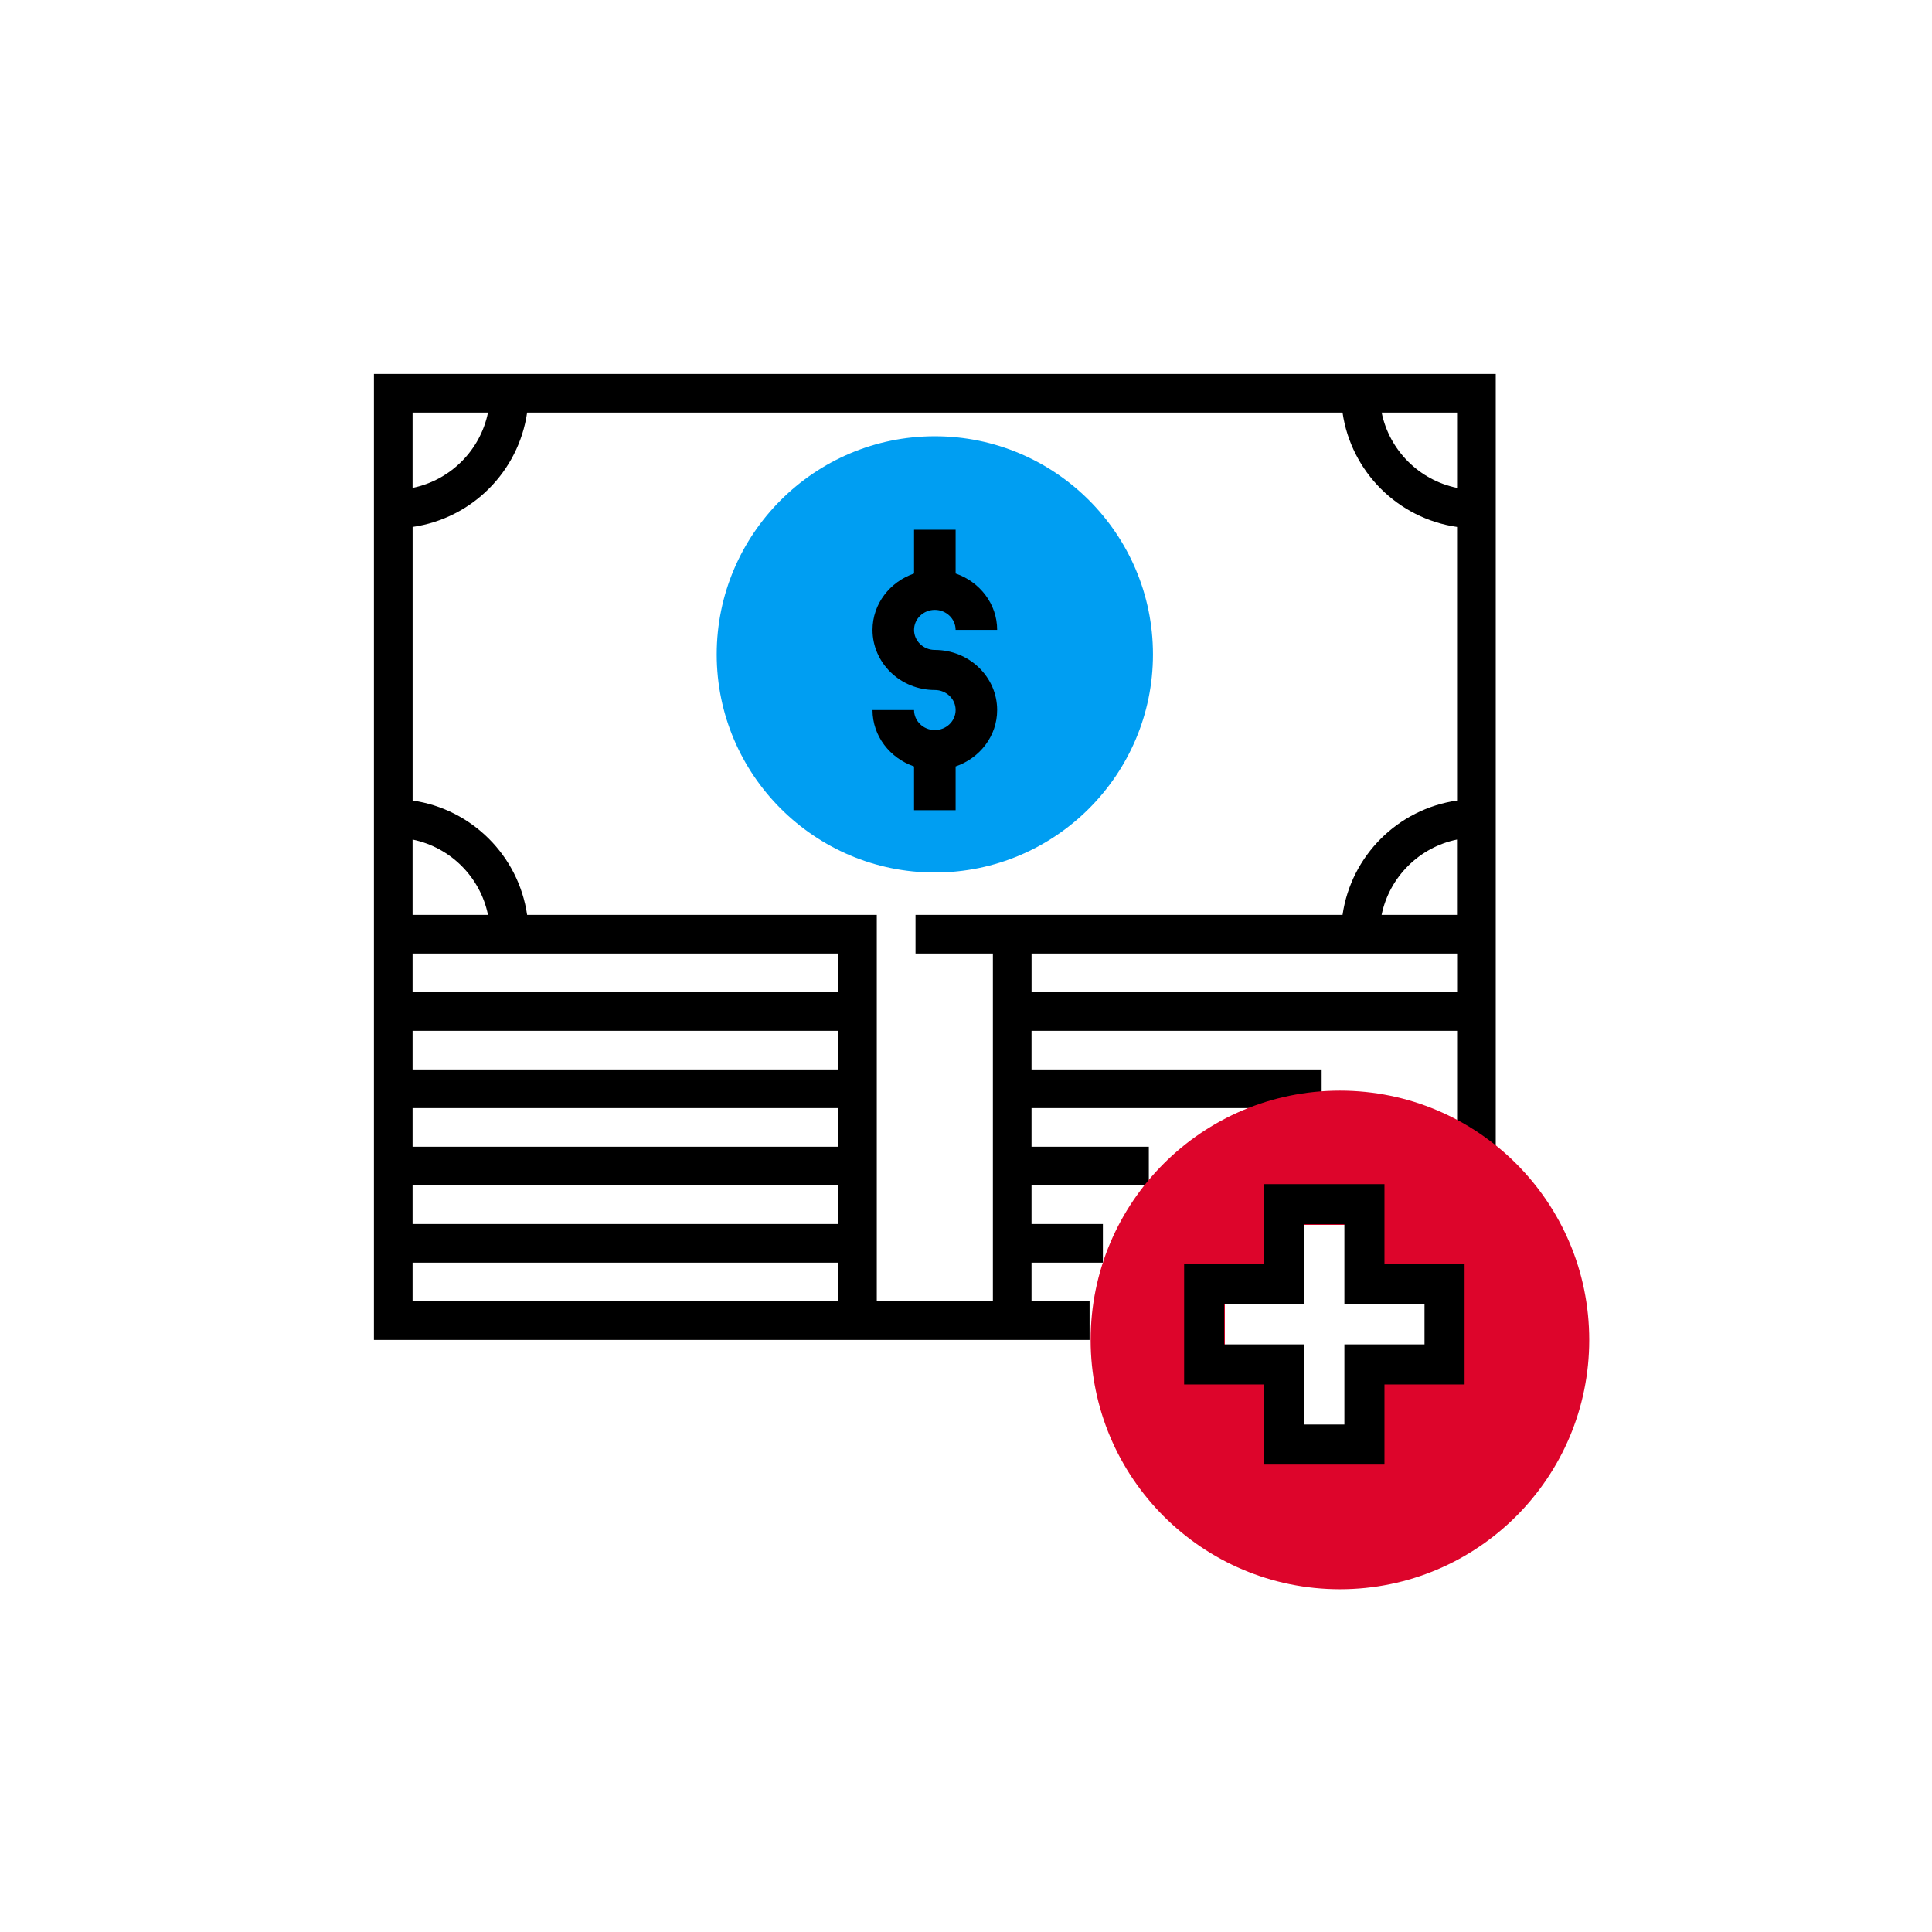
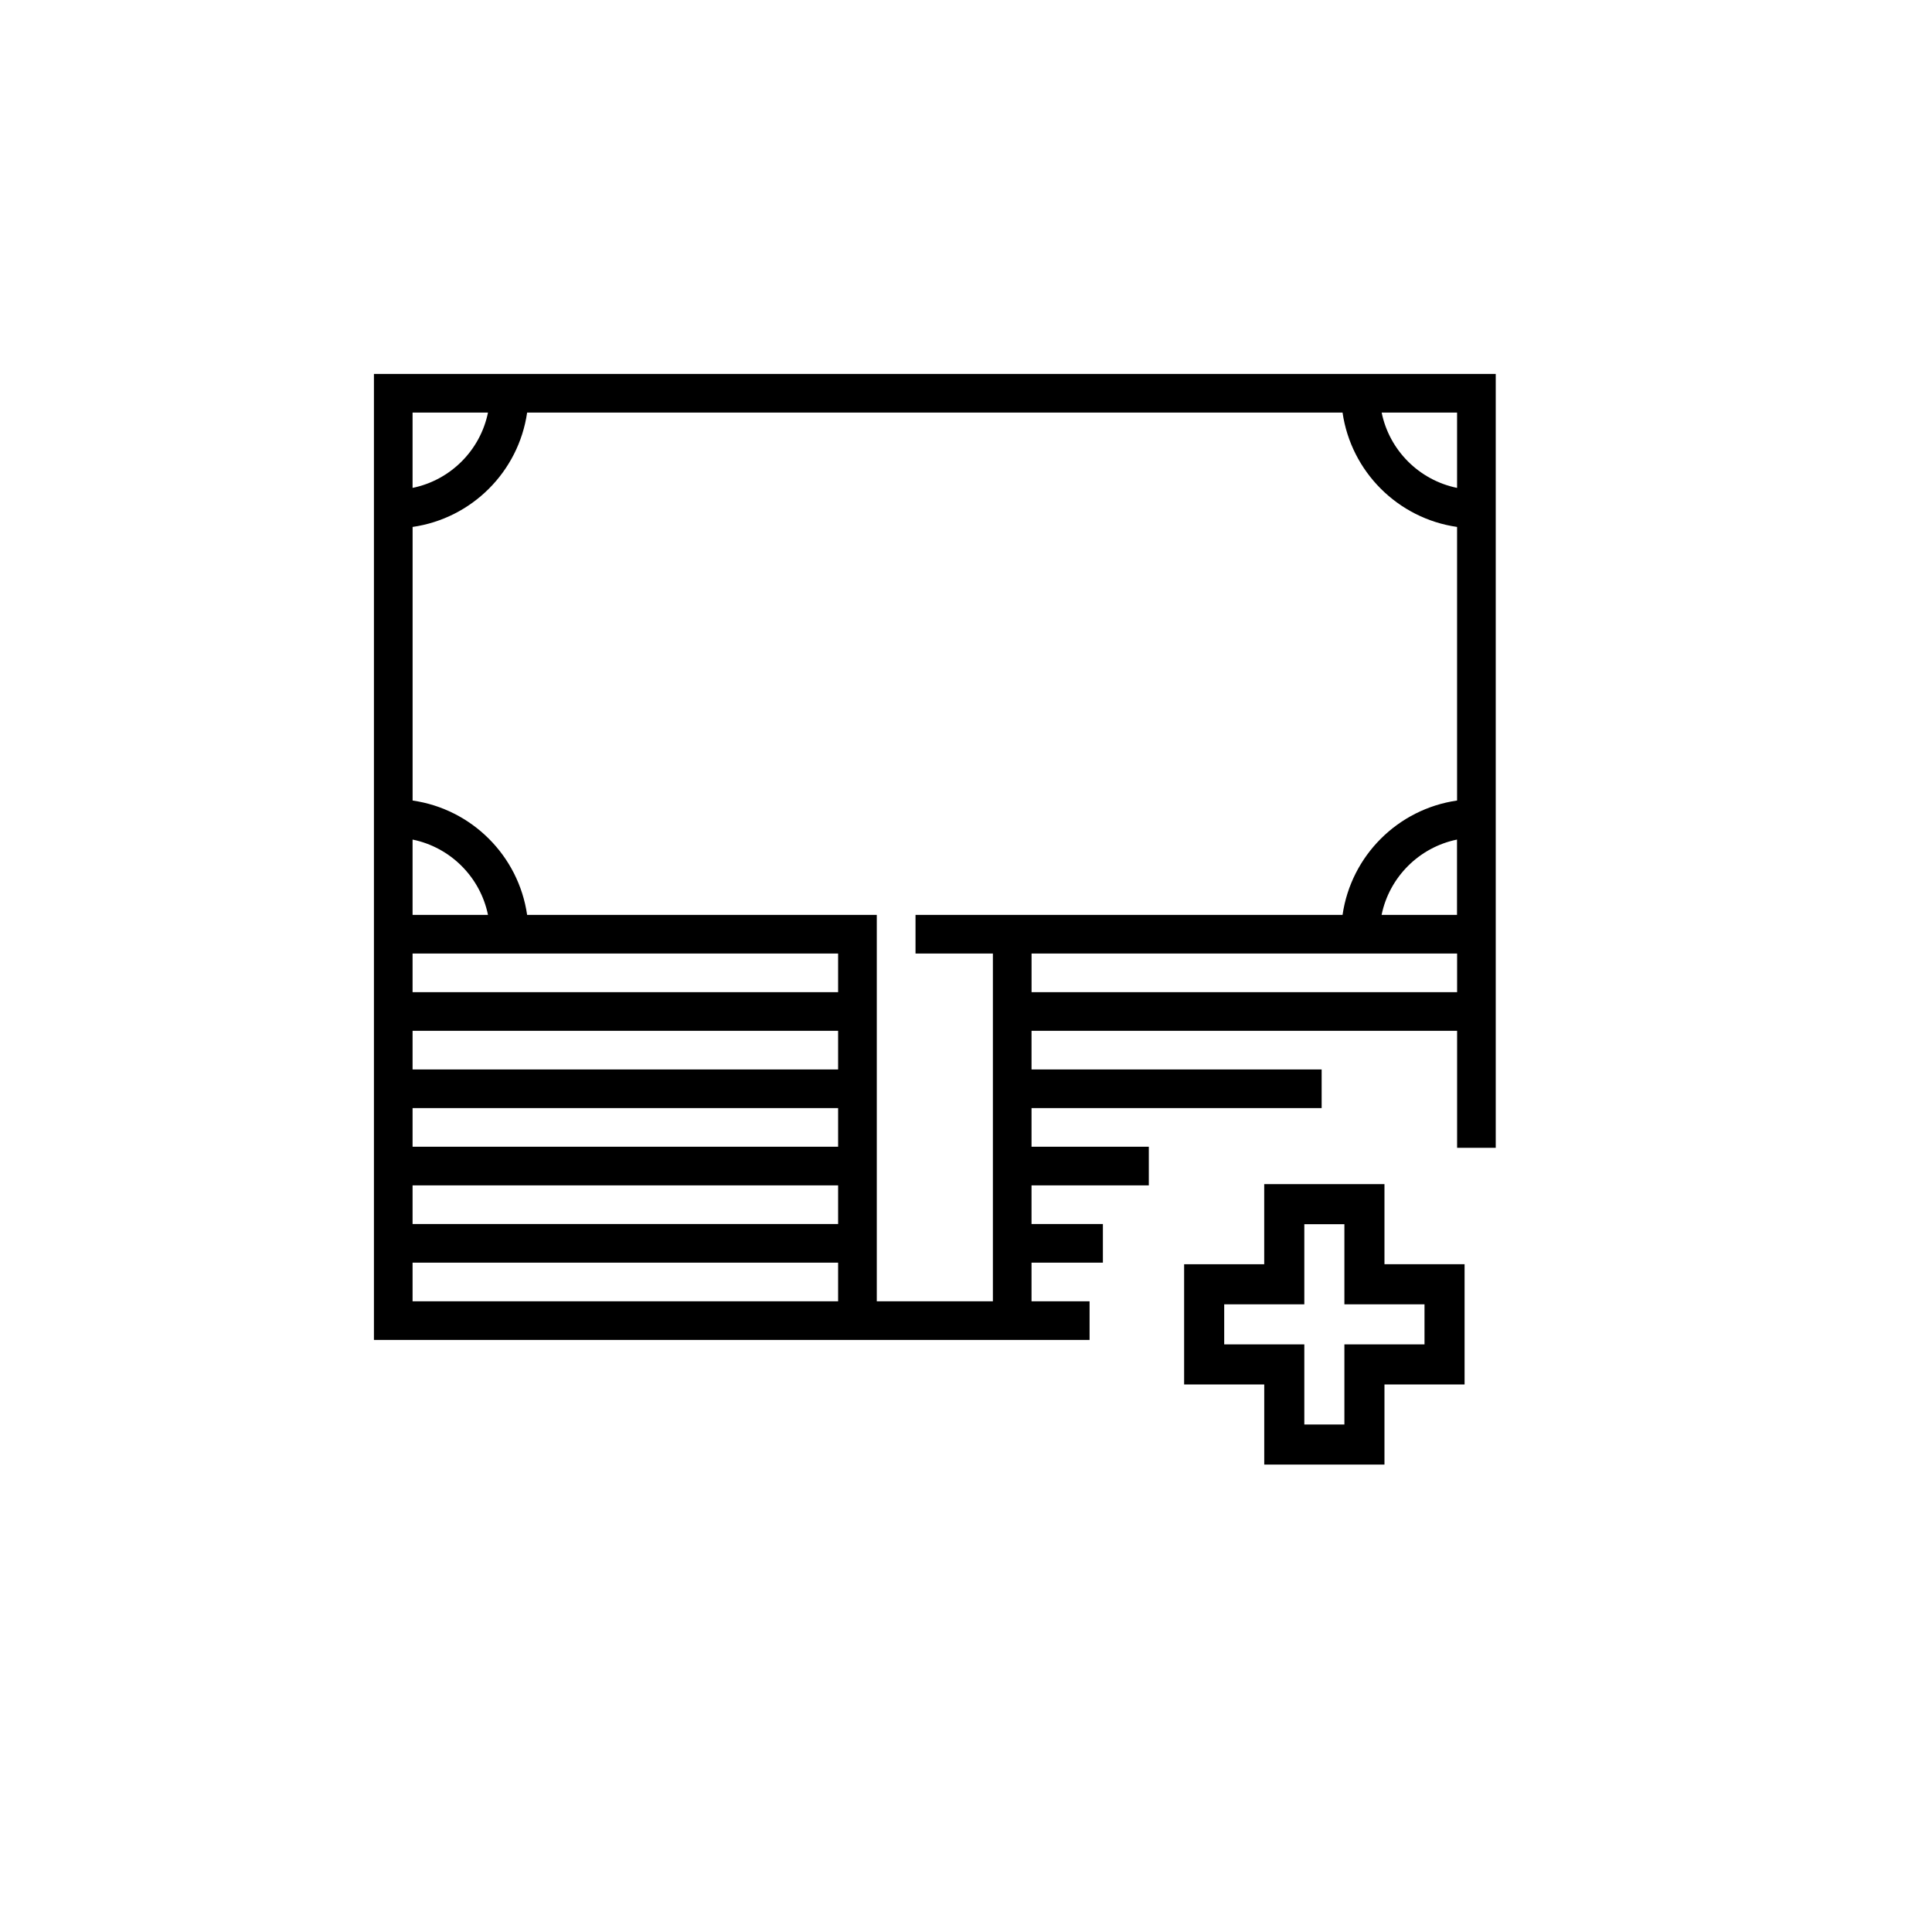
<svg xmlns="http://www.w3.org/2000/svg" width="62" height="62" viewBox="0 0 62 62">
  <g fill="none" fill-rule="evenodd">
-     <path fill="#009EF2" fill-rule="nonzero" d="M30 28c-3.86 0-7-3.14-7-7s3.14-7 7-7 7 3.14 7 7-3.14 7-7 7z" />
-     <path fill="#000" fill-rule="nonzero" d="M29.333 26h1.334v-1.404c.774-.266 1.333-.973 1.333-1.81 0-1.064-.897-1.929-2-1.929-.368 0-.667-.288-.667-.643 0-.354.299-.643.667-.643.368 0 .667.29.667.643H32c0-.837-.56-1.544-1.333-1.81V17h-1.334v1.404c-.774.266-1.333.973-1.333 1.81 0 1.064.897 1.929 2 1.929.368 0 .667.288.667.643 0 .354-.299.643-.667.643-.368 0-.667-.29-.667-.643H28c0 .837.56 1.544 1.333 1.81V26z" />
    <path fill="#000" fill-rule="nonzero" d="M12 12v31h22.966v-1.24h-1.863v-1.24h2.29v-1.24h-2.29v-1.24h3.764V36.8h-3.764v-1.24h9.31v-1.24h-9.31v-1.24H46.76v3.755H48V12H12zm34.759 3.657c-1.214-.247-2.173-1.204-2.42-2.417h2.42v2.417zM15.66 13.24c-.247 1.213-1.206 2.17-2.42 2.417V13.24h2.42zm11.236 21.08H13.24v-1.24h13.656v1.24zm0 1.24v1.24H13.24v-1.24h13.656zm0 2.48v1.24H13.24v-1.24h13.656zm0-6.2H13.24V30.6h13.656v1.24zM13.24 29.36v-2.417c1.214.247 2.173 1.204 2.42 2.417h-2.42zm0 11.16h13.656v1.24H13.24v-1.24zm14.897 1.24v-12.4H16.916c-.274-1.897-1.776-3.397-3.675-3.67v-8.78c1.9-.273 3.401-1.773 3.675-3.67h26.168c.274 1.897 1.776 3.397 3.675 3.67v8.78c-1.9.273-3.401 1.773-3.675 3.67H29.38v1.24h2.483v11.16h-3.724zm18.62-14.817v2.417h-2.42c.248-1.213 1.207-2.17 2.42-2.417zM33.104 31.84V30.6H46.76v1.24H33.103z" />
-     <path fill="#DD052B" fill-rule="nonzero" d="M43 35c-4.418 0-8 3.582-8 8s3.582 8 8 8 8-3.582 8-8-3.582-8-8-8zm3.692 9.23h-2.461v2.462h-2.462v-2.461h-2.461v-2.462h2.461v-2.461h2.462v2.461h2.461v2.462z" />
    <path fill="#000" fill-rule="nonzero" d="M44.429 38H40.57v2.571H38v3.858h2.571V47h3.858v-2.571H47V40.57h-2.571V38zm1.285 3.857v1.286h-2.571v2.571h-1.286v-2.571h-2.571v-1.286h2.571v-2.571h1.286v2.571h2.571z" />
-     <circle cx="31" cy="31" r="31" />
  </g>
</svg>